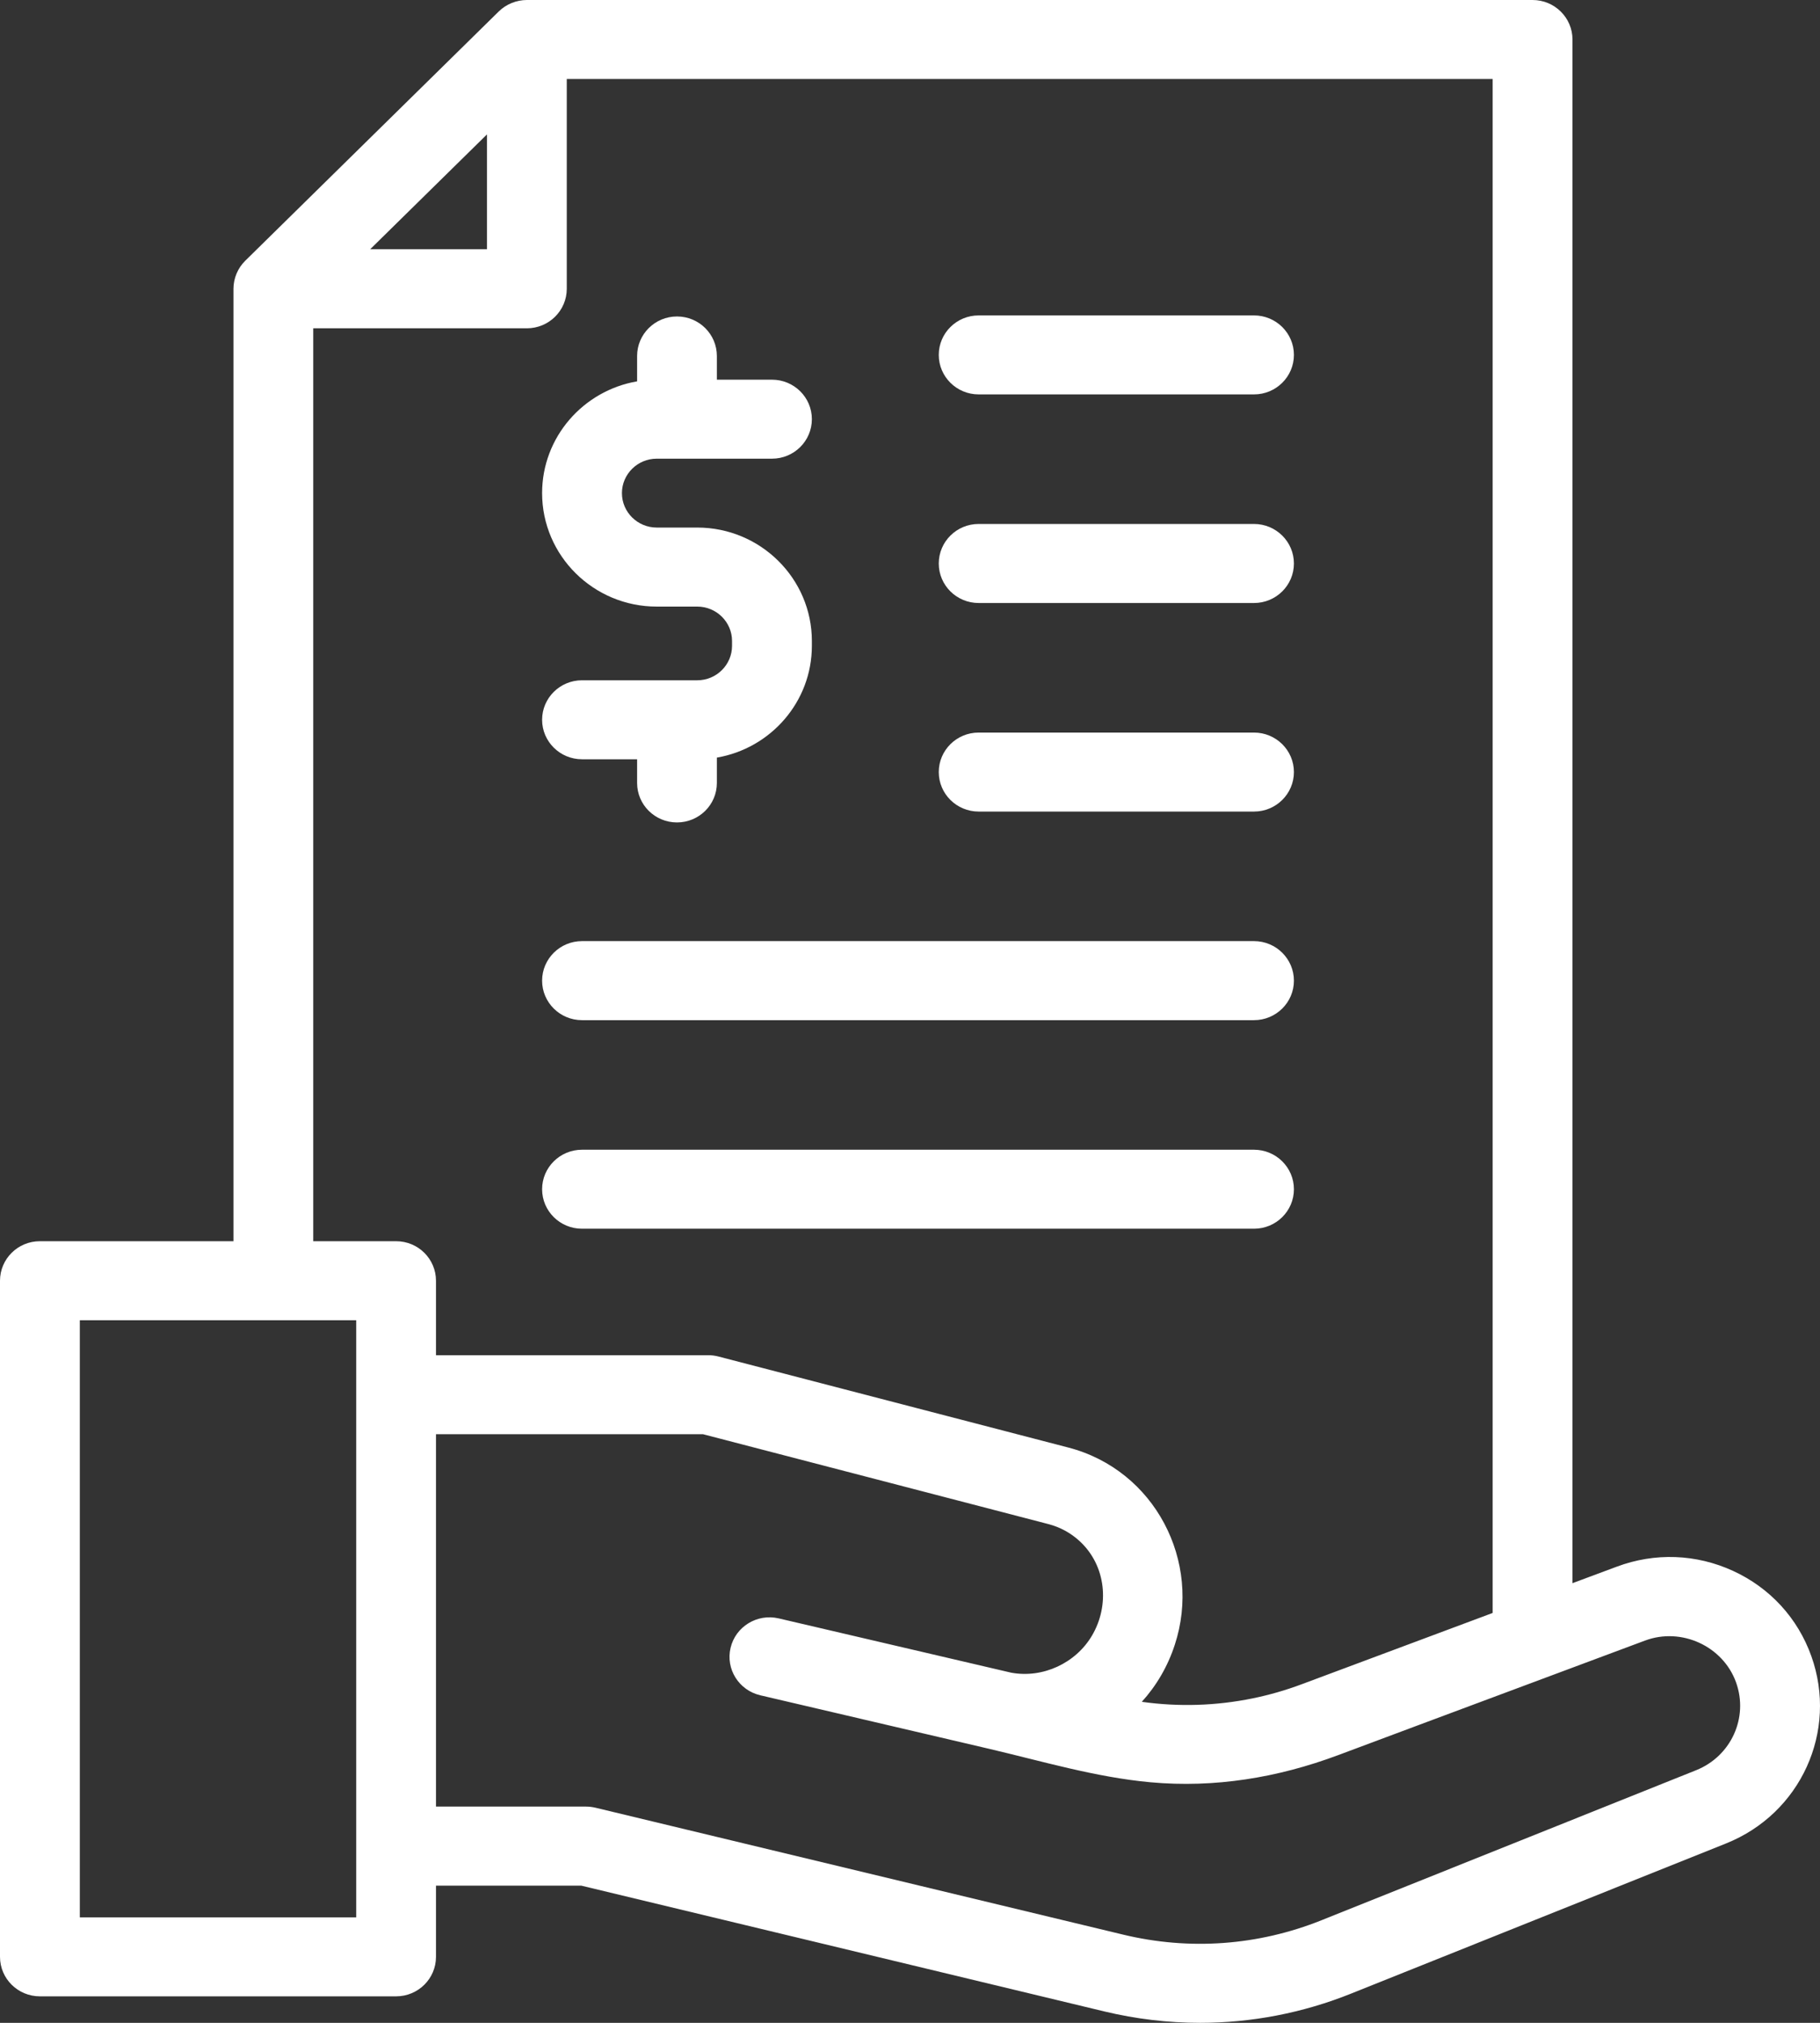
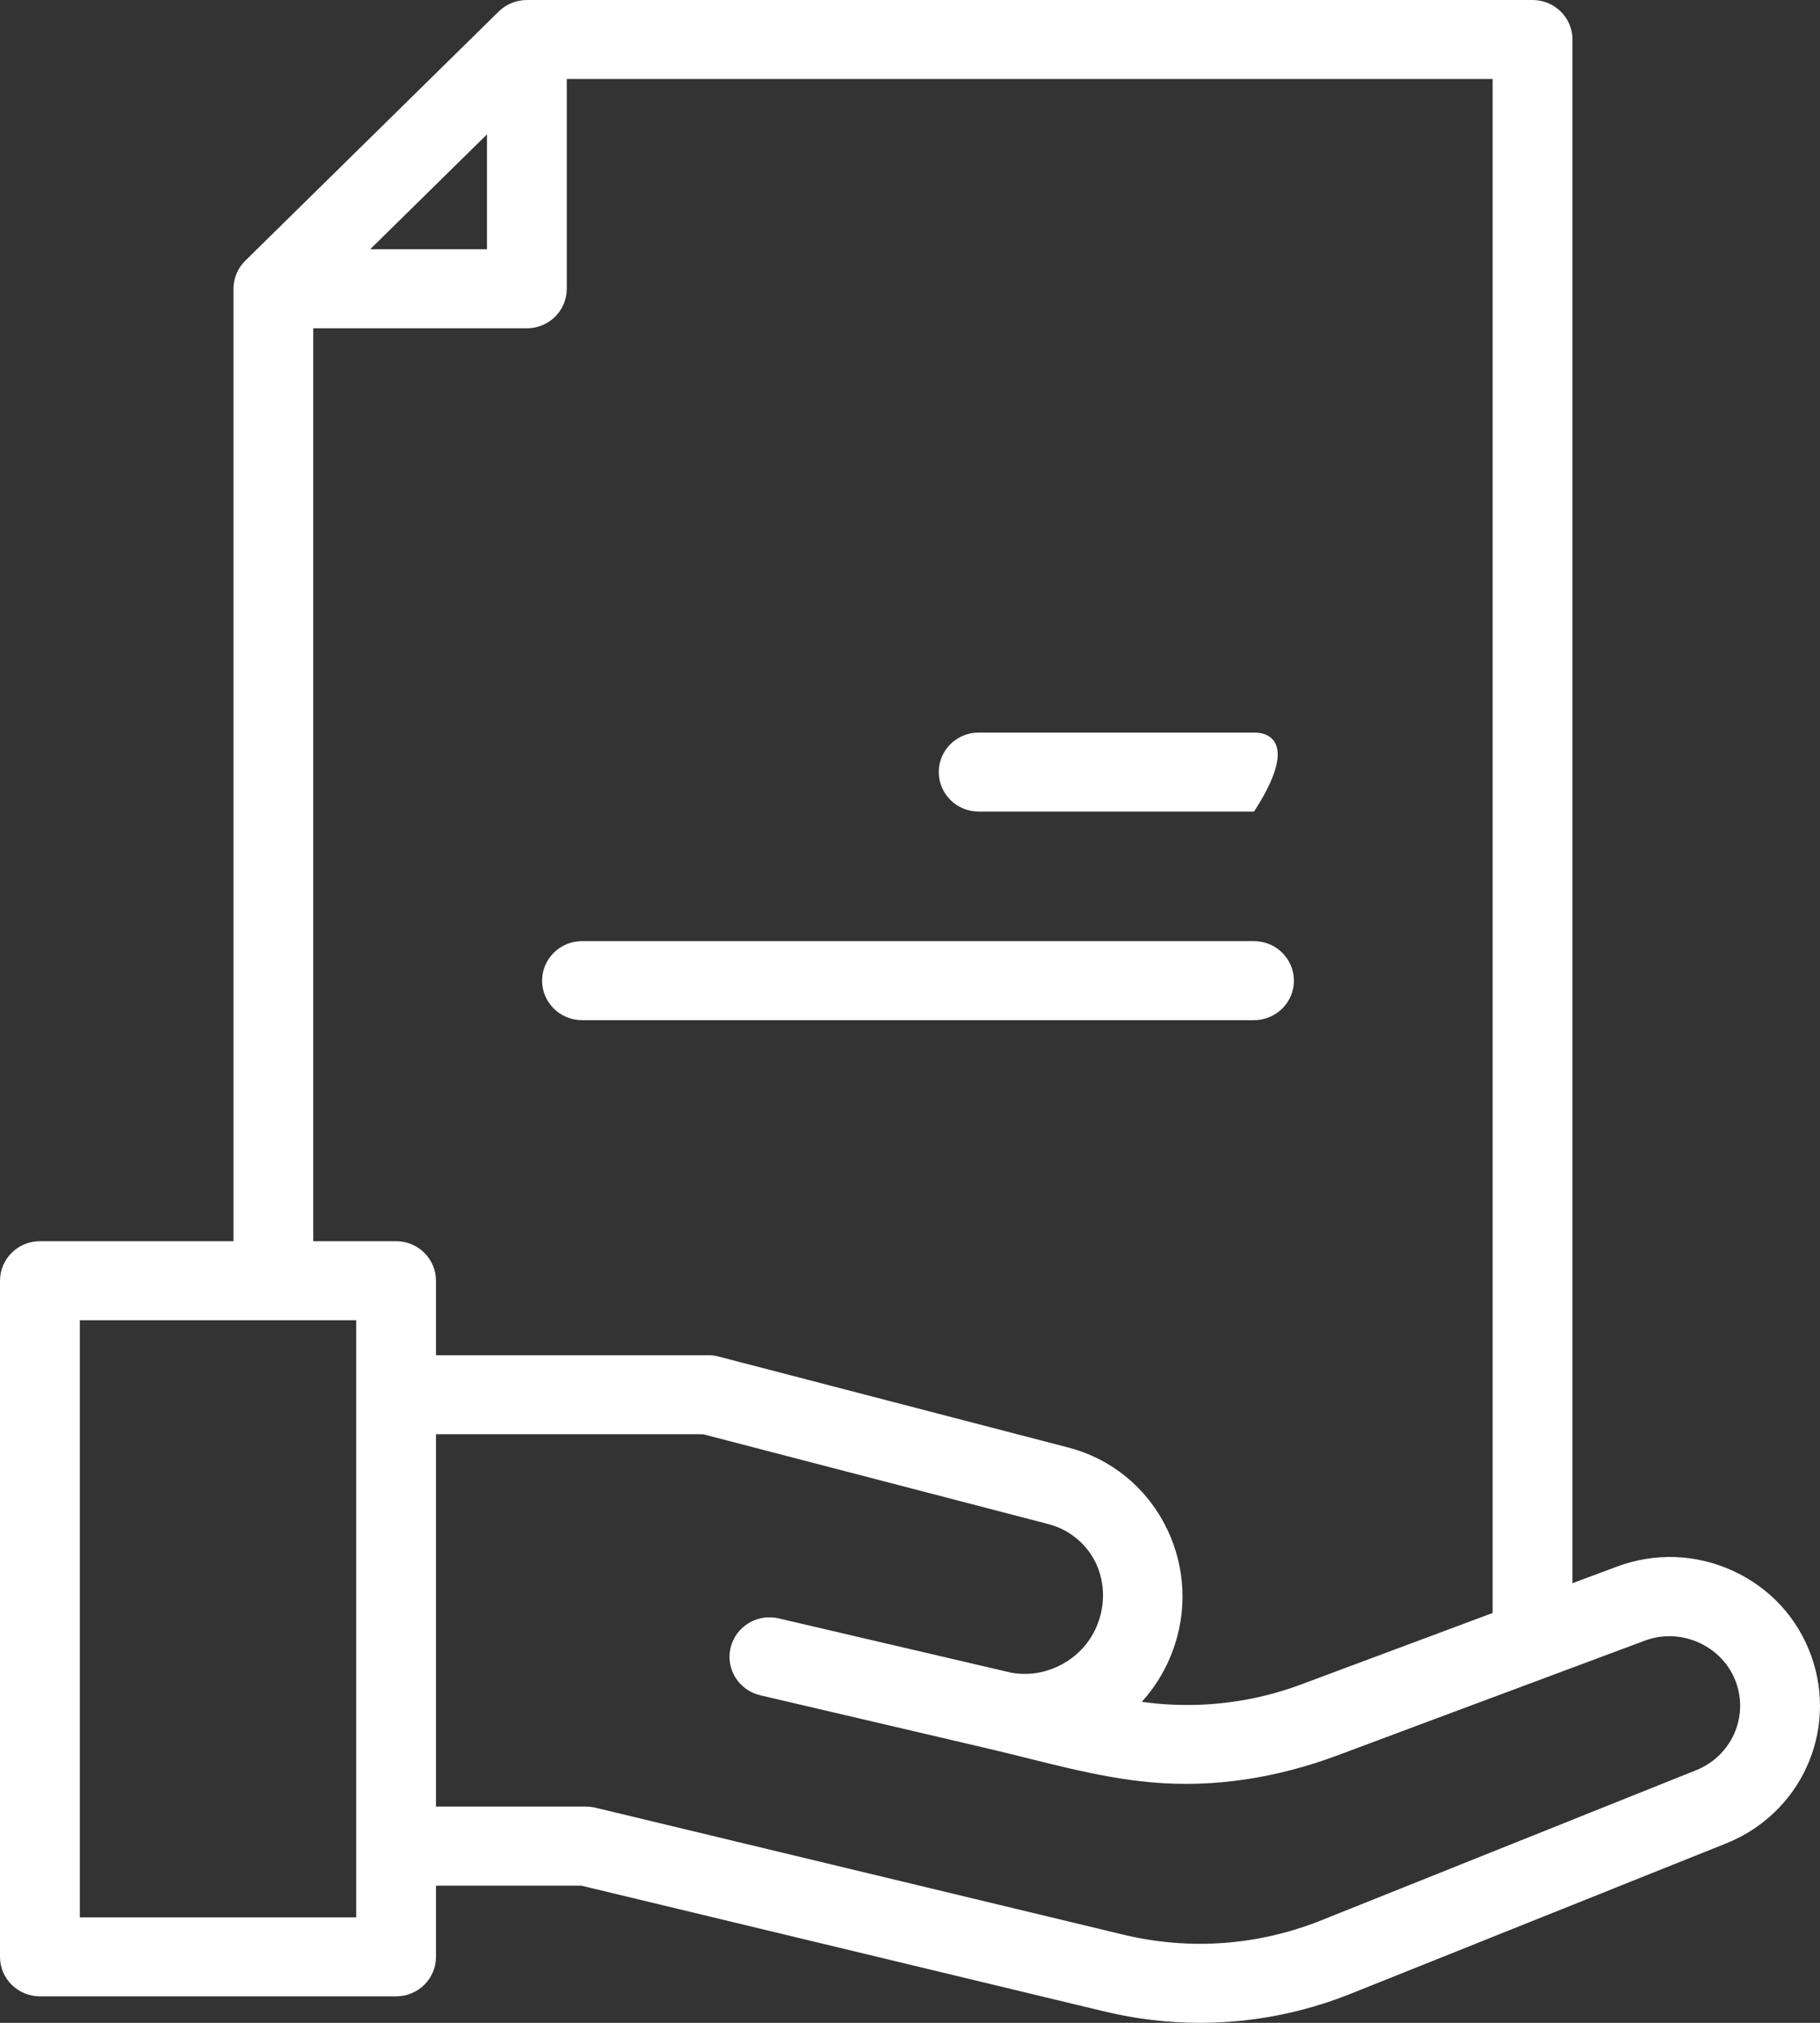
<svg xmlns="http://www.w3.org/2000/svg" width="36" height="40" viewBox="0 0 36 40" fill="none">
  <rect x="0" y="0" width="36" height="40" fill="#333333" stroke="none" />
  <path fill-rule="evenodd" clip-rule="evenodd" d="M35.828 32.747C35.559 31.996 35.01 31.398 34.28 31.063C33.551 30.728 32.734 30.698 31.982 30.979L31.104 31.306V21.059V0.781C31.104 0.35 30.75 0 30.315 0H10.421C10.216 0 10.011 0.083 9.865 0.227L4.851 5.156C4.703 5.301 4.618 5.505 4.618 5.71V24.544H0.789C0.353 24.544 0 24.894 0 25.326V38.695C0 39.126 0.353 39.476 0.789 39.476H7.835C8.271 39.476 8.624 39.126 8.624 38.695V37.287H11.497L21.846 39.775C22.472 39.925 23.107 40 23.739 40C24.756 40 25.768 39.806 26.73 39.42L34.143 36.452C35.62 35.861 36.36 34.233 35.828 32.747ZM29.525 31.895V21.059V1.562H11.211V5.71C11.211 6.142 10.857 6.492 10.421 6.492H6.196V24.544H7.835C8.271 24.544 8.624 24.894 8.624 25.326V26.798H14.006H14.006C14.074 26.798 14.141 26.806 14.207 26.823L21.132 28.624C22.843 29.069 23.777 30.879 23.238 32.523C23.098 32.954 22.873 33.335 22.585 33.652C23.317 33.755 24.056 33.731 24.777 33.584C25.105 33.517 25.429 33.424 25.747 33.305L29.525 31.895ZM7.322 4.929H9.632V2.658L7.322 4.929ZM1.579 37.914H7.046L7.046 26.107L1.579 26.107V37.914ZM26.138 37.972L33.551 35.004C34.242 34.727 34.589 33.965 34.34 33.269C34.083 32.552 33.259 32.172 32.539 32.441C32.155 32.584 29.839 33.448 28.049 34.116L28.001 34.134L26.462 34.709C25.275 35.152 24.026 35.359 22.758 35.243C21.679 35.145 20.614 34.827 19.563 34.581C17.782 34.163 15.495 33.63 15.099 33.537L15.046 33.525L15.045 33.525C15.045 33.525 15.045 33.525 15.045 33.525H15.045L15.045 33.524H15.044L15.044 33.524L15.043 33.524H15.043L15.039 33.523C14.614 33.424 14.351 33.003 14.451 32.584C14.551 32.163 14.977 31.904 15.401 32.002L20.002 33.076C20.63 33.191 21.278 32.887 21.599 32.344C21.954 31.744 21.88 30.959 21.357 30.476C21.182 30.314 20.969 30.197 20.731 30.136L13.904 28.36H8.624V35.724H11.592C11.655 35.724 11.717 35.732 11.778 35.746L22.218 38.256C23.531 38.572 24.886 38.473 26.138 37.972Z" fill="white" />
-   <path d="M13.792 13.452H11.512C11.077 13.452 10.723 13.802 10.723 14.233C10.723 14.664 11.077 15.014 11.512 15.014H12.602V15.482C12.602 15.914 12.955 16.263 13.391 16.263C13.827 16.263 14.18 15.914 14.18 15.482V14.981C15.246 14.798 16.059 13.877 16.059 12.77V12.676C16.059 11.439 15.042 10.432 13.792 10.432H12.99C12.611 10.432 12.302 10.127 12.302 9.751C12.302 9.376 12.611 9.07 12.99 9.07H15.27C15.706 9.07 16.059 8.72 16.059 8.289C16.059 7.857 15.706 7.508 15.27 7.508H14.18V7.04C14.18 6.608 13.827 6.258 13.391 6.258C12.955 6.258 12.602 6.608 12.602 7.04V7.541C11.536 7.724 10.723 8.645 10.723 9.751C10.723 10.988 11.74 11.995 12.99 11.995H13.792C14.172 11.995 14.48 12.3 14.48 12.676V12.77C14.48 13.146 14.172 13.452 13.792 13.452Z" fill="white" />
-   <path d="M24.804 6.237H19.358C18.922 6.237 18.569 6.587 18.569 7.018C18.569 7.449 18.922 7.799 19.358 7.799H24.805C25.24 7.799 25.594 7.449 25.594 7.018C25.594 6.587 25.24 6.237 24.804 6.237Z" fill="white" />
-   <path d="M24.804 10.361H19.358C18.922 10.361 18.569 10.711 18.569 11.143C18.569 11.574 18.922 11.924 19.358 11.924H24.805C25.24 11.924 25.594 11.574 25.594 11.143C25.594 10.711 25.24 10.361 24.804 10.361Z" fill="white" />
-   <path d="M24.804 14.486H19.358C18.922 14.486 18.569 14.836 18.569 15.267C18.569 15.698 18.922 16.048 19.358 16.048H24.805C25.24 16.048 25.594 15.698 25.594 15.267C25.594 14.836 25.24 14.486 24.804 14.486Z" fill="white" />
+   <path d="M24.804 14.486H19.358C18.922 14.486 18.569 14.836 18.569 15.267C18.569 15.698 18.922 16.048 19.358 16.048H24.805C25.594 14.836 25.24 14.486 24.804 14.486Z" fill="white" />
  <path d="M24.804 18.61H11.512C11.077 18.61 10.723 18.96 10.723 19.392C10.723 19.823 11.077 20.173 11.512 20.173H24.804C25.24 20.173 25.594 19.823 25.594 19.392C25.594 18.96 25.24 18.61 24.804 18.61Z" fill="white" />
-   <path d="M24.804 22.735H11.512C11.077 22.735 10.723 23.085 10.723 23.516C10.723 23.948 11.077 24.297 11.512 24.297H24.804C25.24 24.297 25.594 23.948 25.594 23.516C25.594 23.085 25.24 22.735 24.804 22.735Z" fill="white" />
</svg>